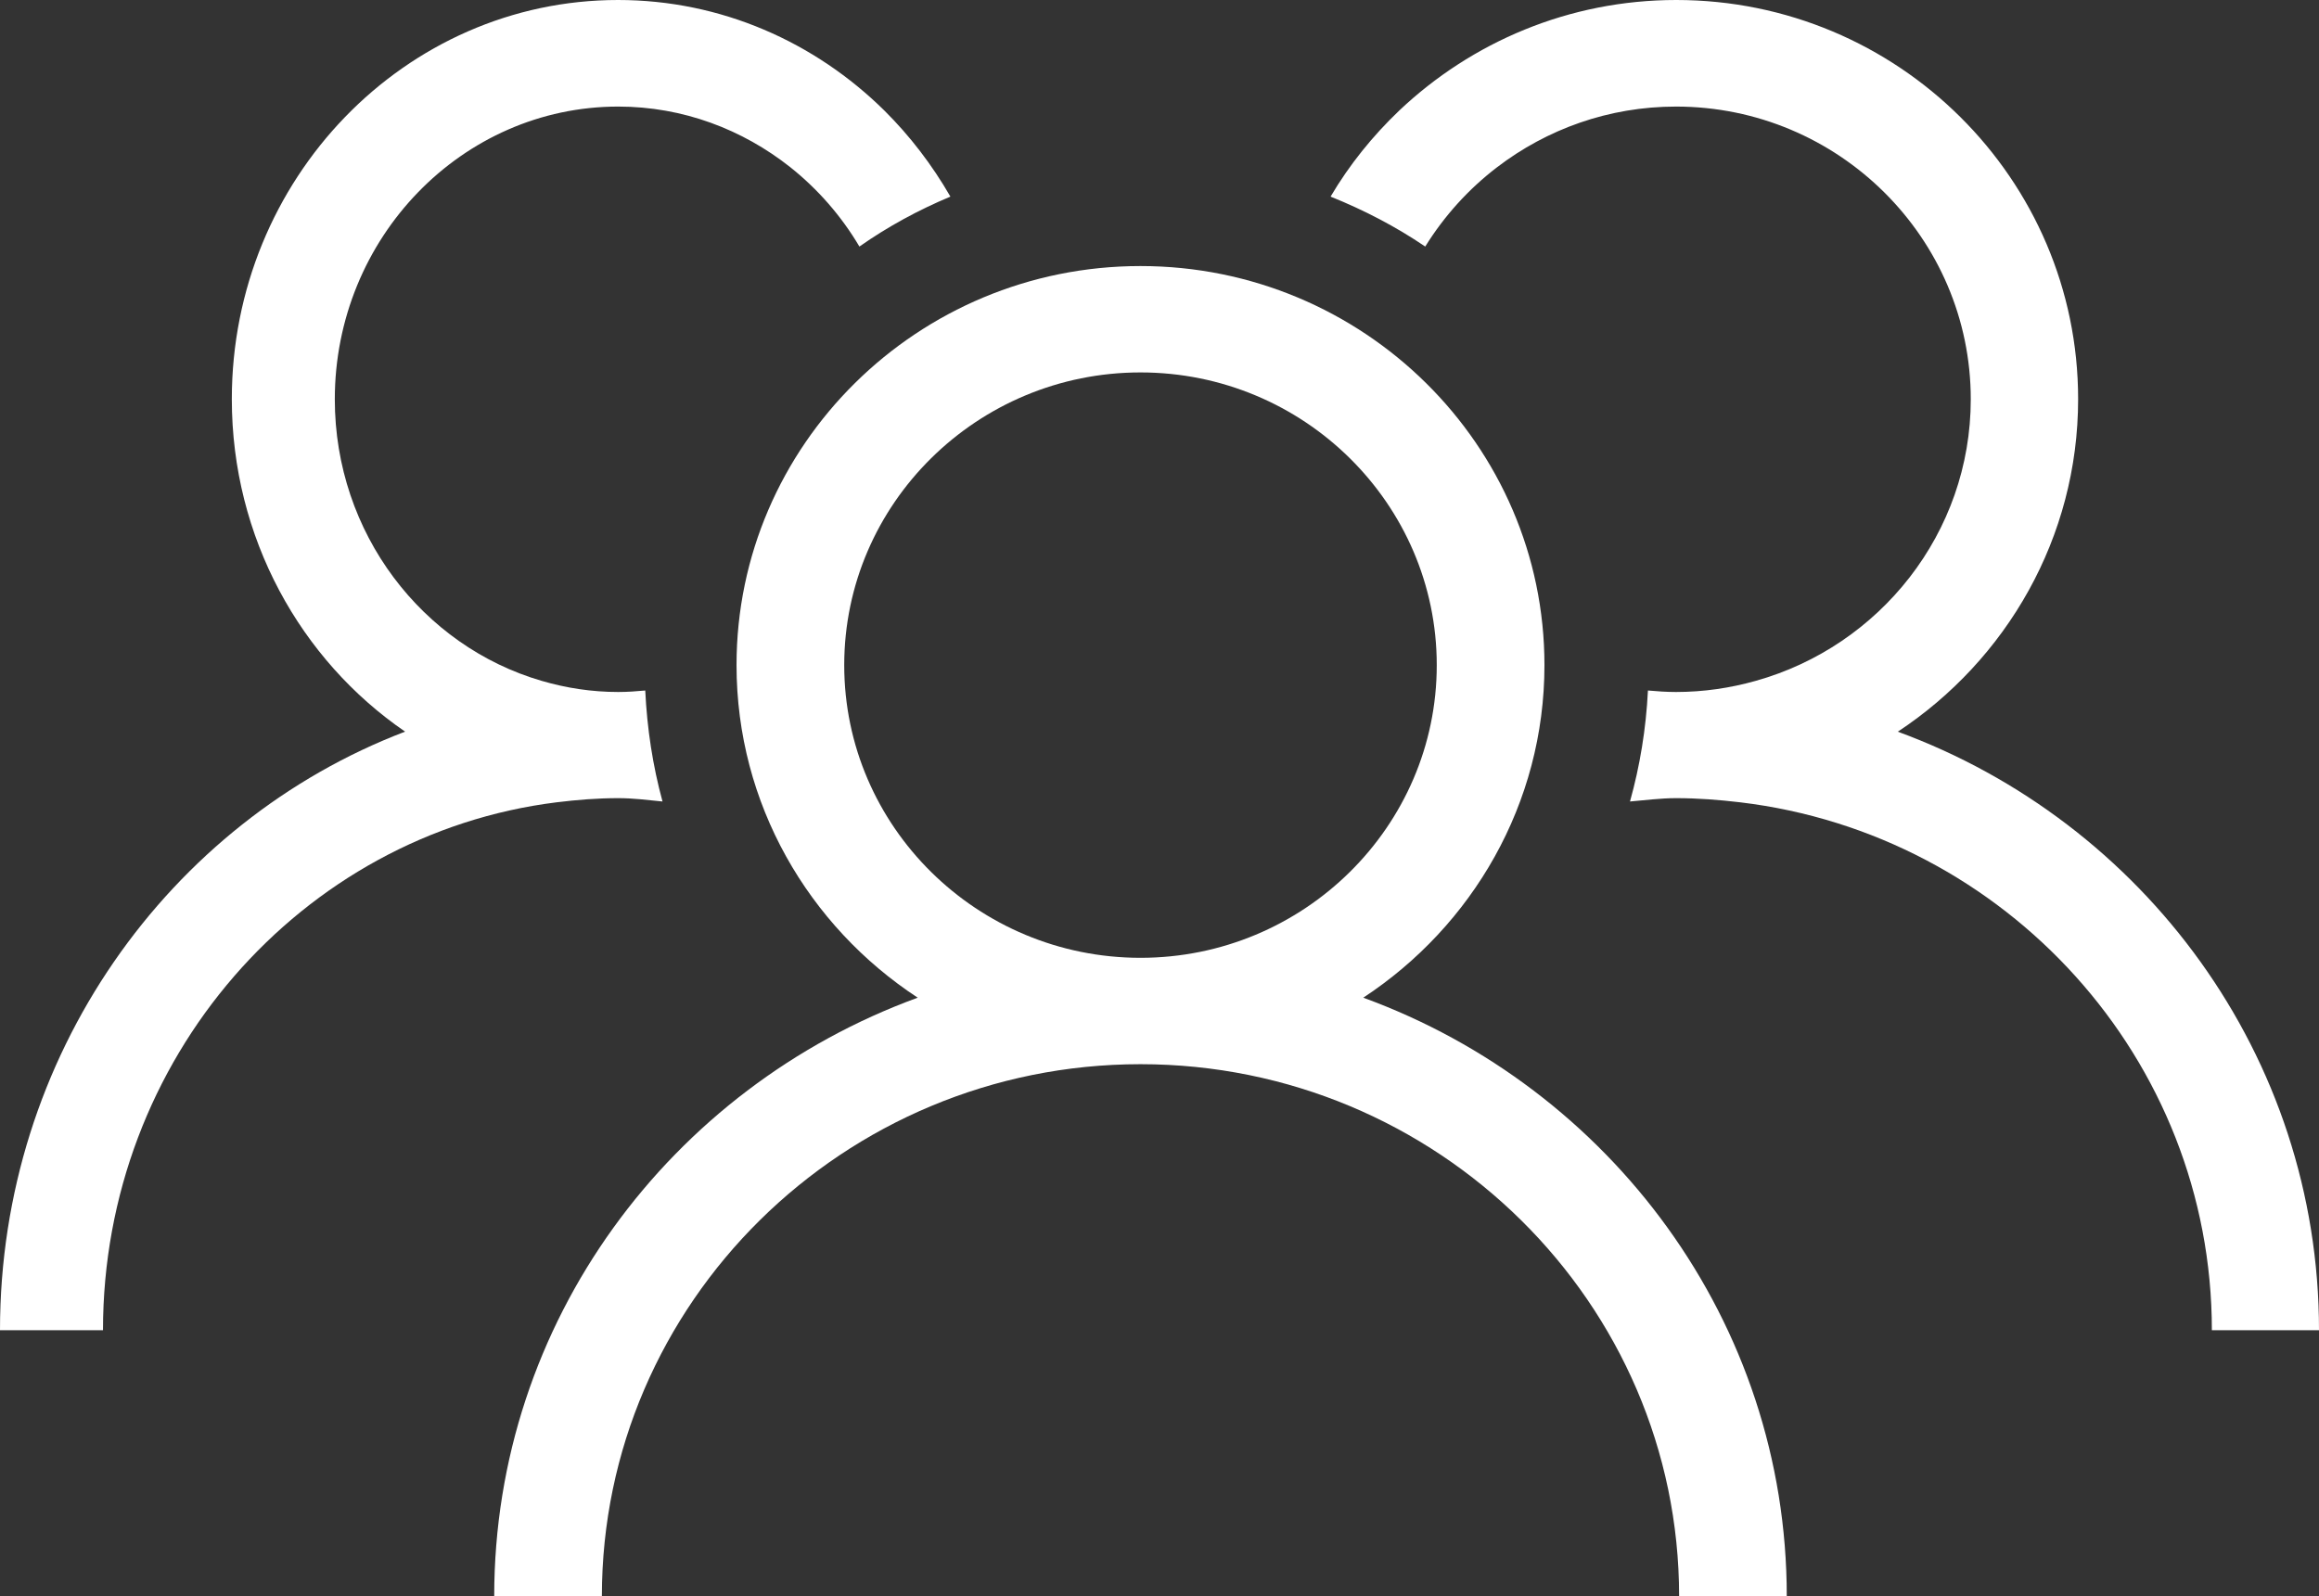
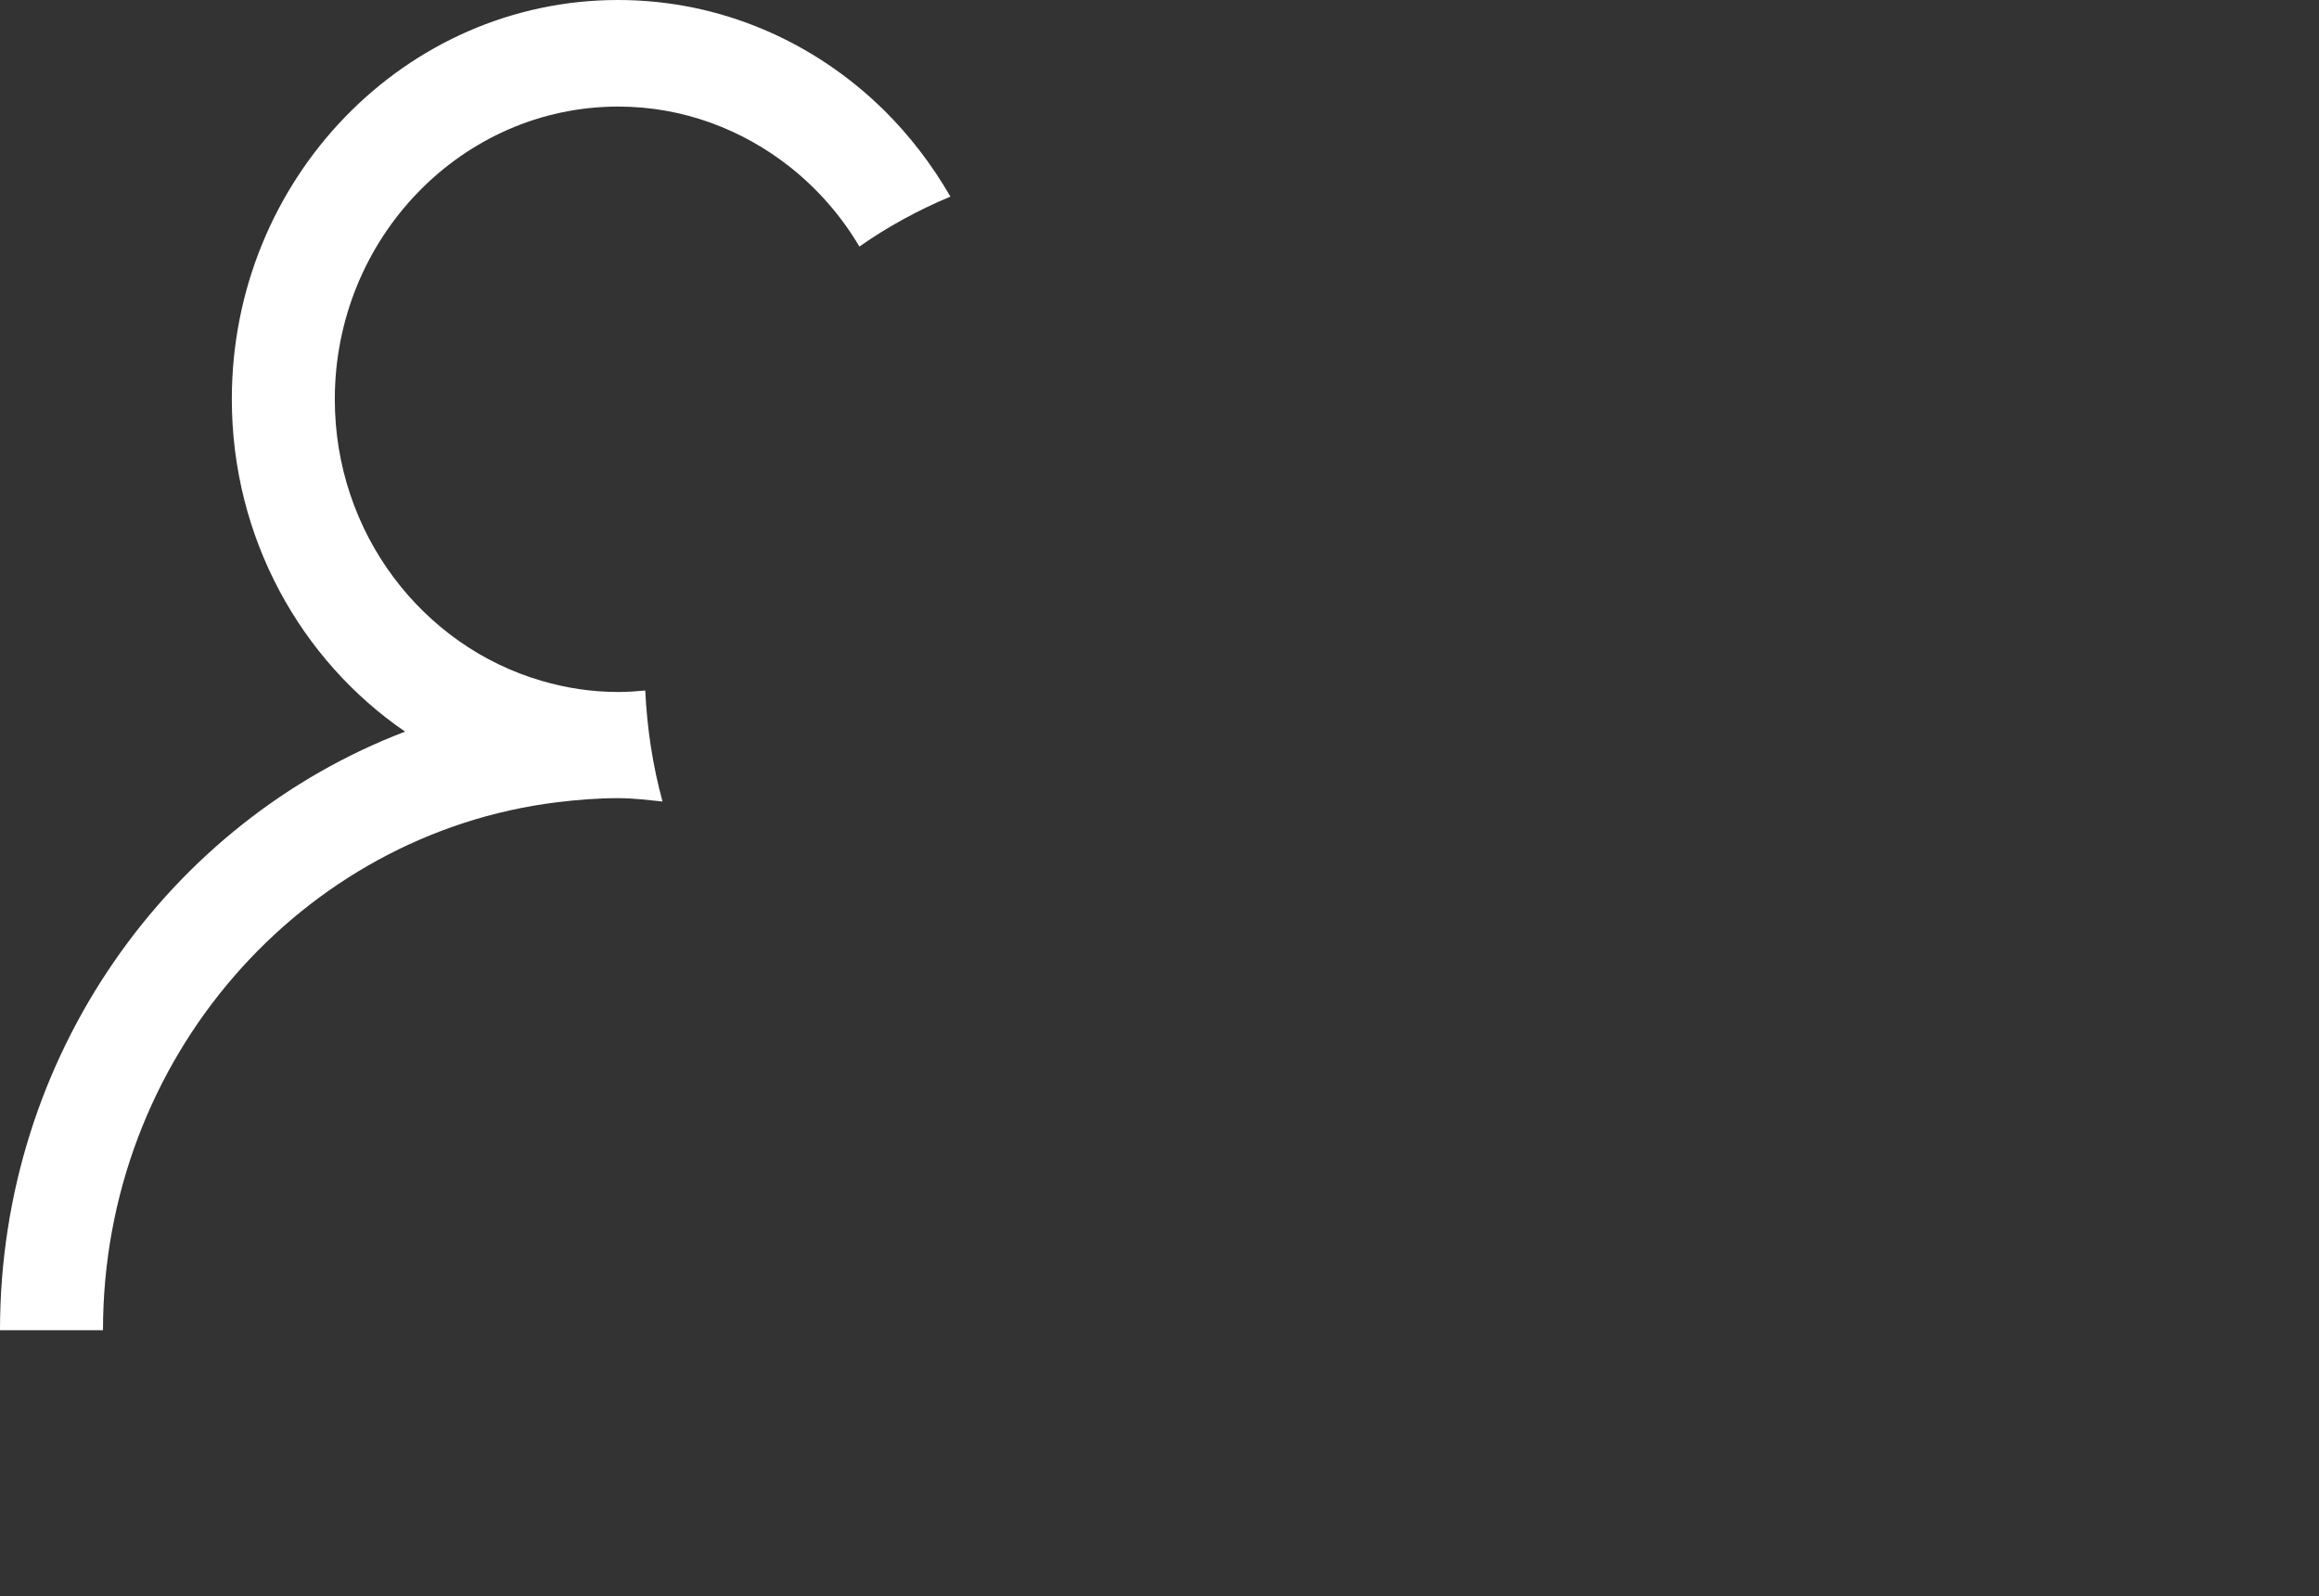
<svg xmlns="http://www.w3.org/2000/svg" width="61" height="42" viewBox="0 0 61 42" fill="none">
  <rect x="0" y="0" width="61" height="42" fill="#333333" stroke="none" />
-   <path d="M35.86 26.25C38.726 24.367 40.626 21.149 40.626 17.5C40.626 11.709 35.86 7 30 7C24.14 7 19.374 11.709 19.374 17.5C19.374 21.149 21.268 24.367 24.14 26.25C17.648 28.618 13 34.774 13 42H15.832C15.832 34.282 22.19 28 30 28C37.81 28 44.168 34.282 44.168 42H47C47 34.774 42.352 28.618 35.86 26.25ZM22.207 17.5C22.207 13.255 25.704 9.799 30 9.799C34.296 9.799 37.793 13.255 37.793 17.5C37.793 21.745 34.296 25.201 30 25.201C25.704 25.201 22.207 21.745 22.207 17.5Z" fill="white" />
-   <path d="M49.923 19.25C52.774 17.367 54.664 14.149 54.664 10.5C54.664 4.709 49.923 0 44.093 0C41.269 0 38.707 1.11 36.806 2.909C36.106 3.577 35.495 4.334 35 5.173C35.878 5.526 36.717 5.962 37.49 6.487C37.99 5.681 38.629 4.974 39.38 4.4C40.686 3.401 42.314 2.804 44.087 2.804C48.361 2.804 51.84 6.26 51.84 10.505C51.84 14.028 49.44 17.003 46.183 17.914C45.516 18.102 44.815 18.207 44.087 18.207C43.837 18.207 43.593 18.19 43.348 18.168C43.298 19.178 43.137 20.155 42.876 21.088C43.276 21.055 43.676 21 44.087 21C44.66 21 45.221 21.044 45.777 21.11C52.752 21.944 58.182 27.851 58.182 35H61C61 27.774 56.376 21.618 49.917 19.25H49.923Z" fill="white" />
  <path d="M16.262 21C16.658 21 17.043 21.05 17.427 21.088C17.171 20.15 17.021 19.173 16.973 18.168C16.738 18.19 16.503 18.207 16.262 18.207C15.562 18.207 14.889 18.102 14.248 17.914C11.116 17.003 8.807 14.033 8.807 10.505C8.807 6.26 12.153 2.804 16.262 2.804C17.967 2.804 19.533 3.406 20.789 4.4C21.51 4.974 22.13 5.681 22.606 6.487C23.354 5.962 24.156 5.526 25 5.173C24.519 4.339 23.936 3.577 23.263 2.909C21.441 1.11 18.972 0 16.257 0C10.656 0 6.098 4.709 6.098 10.5C6.098 14.149 7.909 17.367 10.656 19.25C4.446 21.618 0 27.774 0 35H2.709C2.709 27.851 7.931 21.944 14.638 21.11C15.172 21.044 15.712 21 16.262 21Z" fill="white" />
</svg>